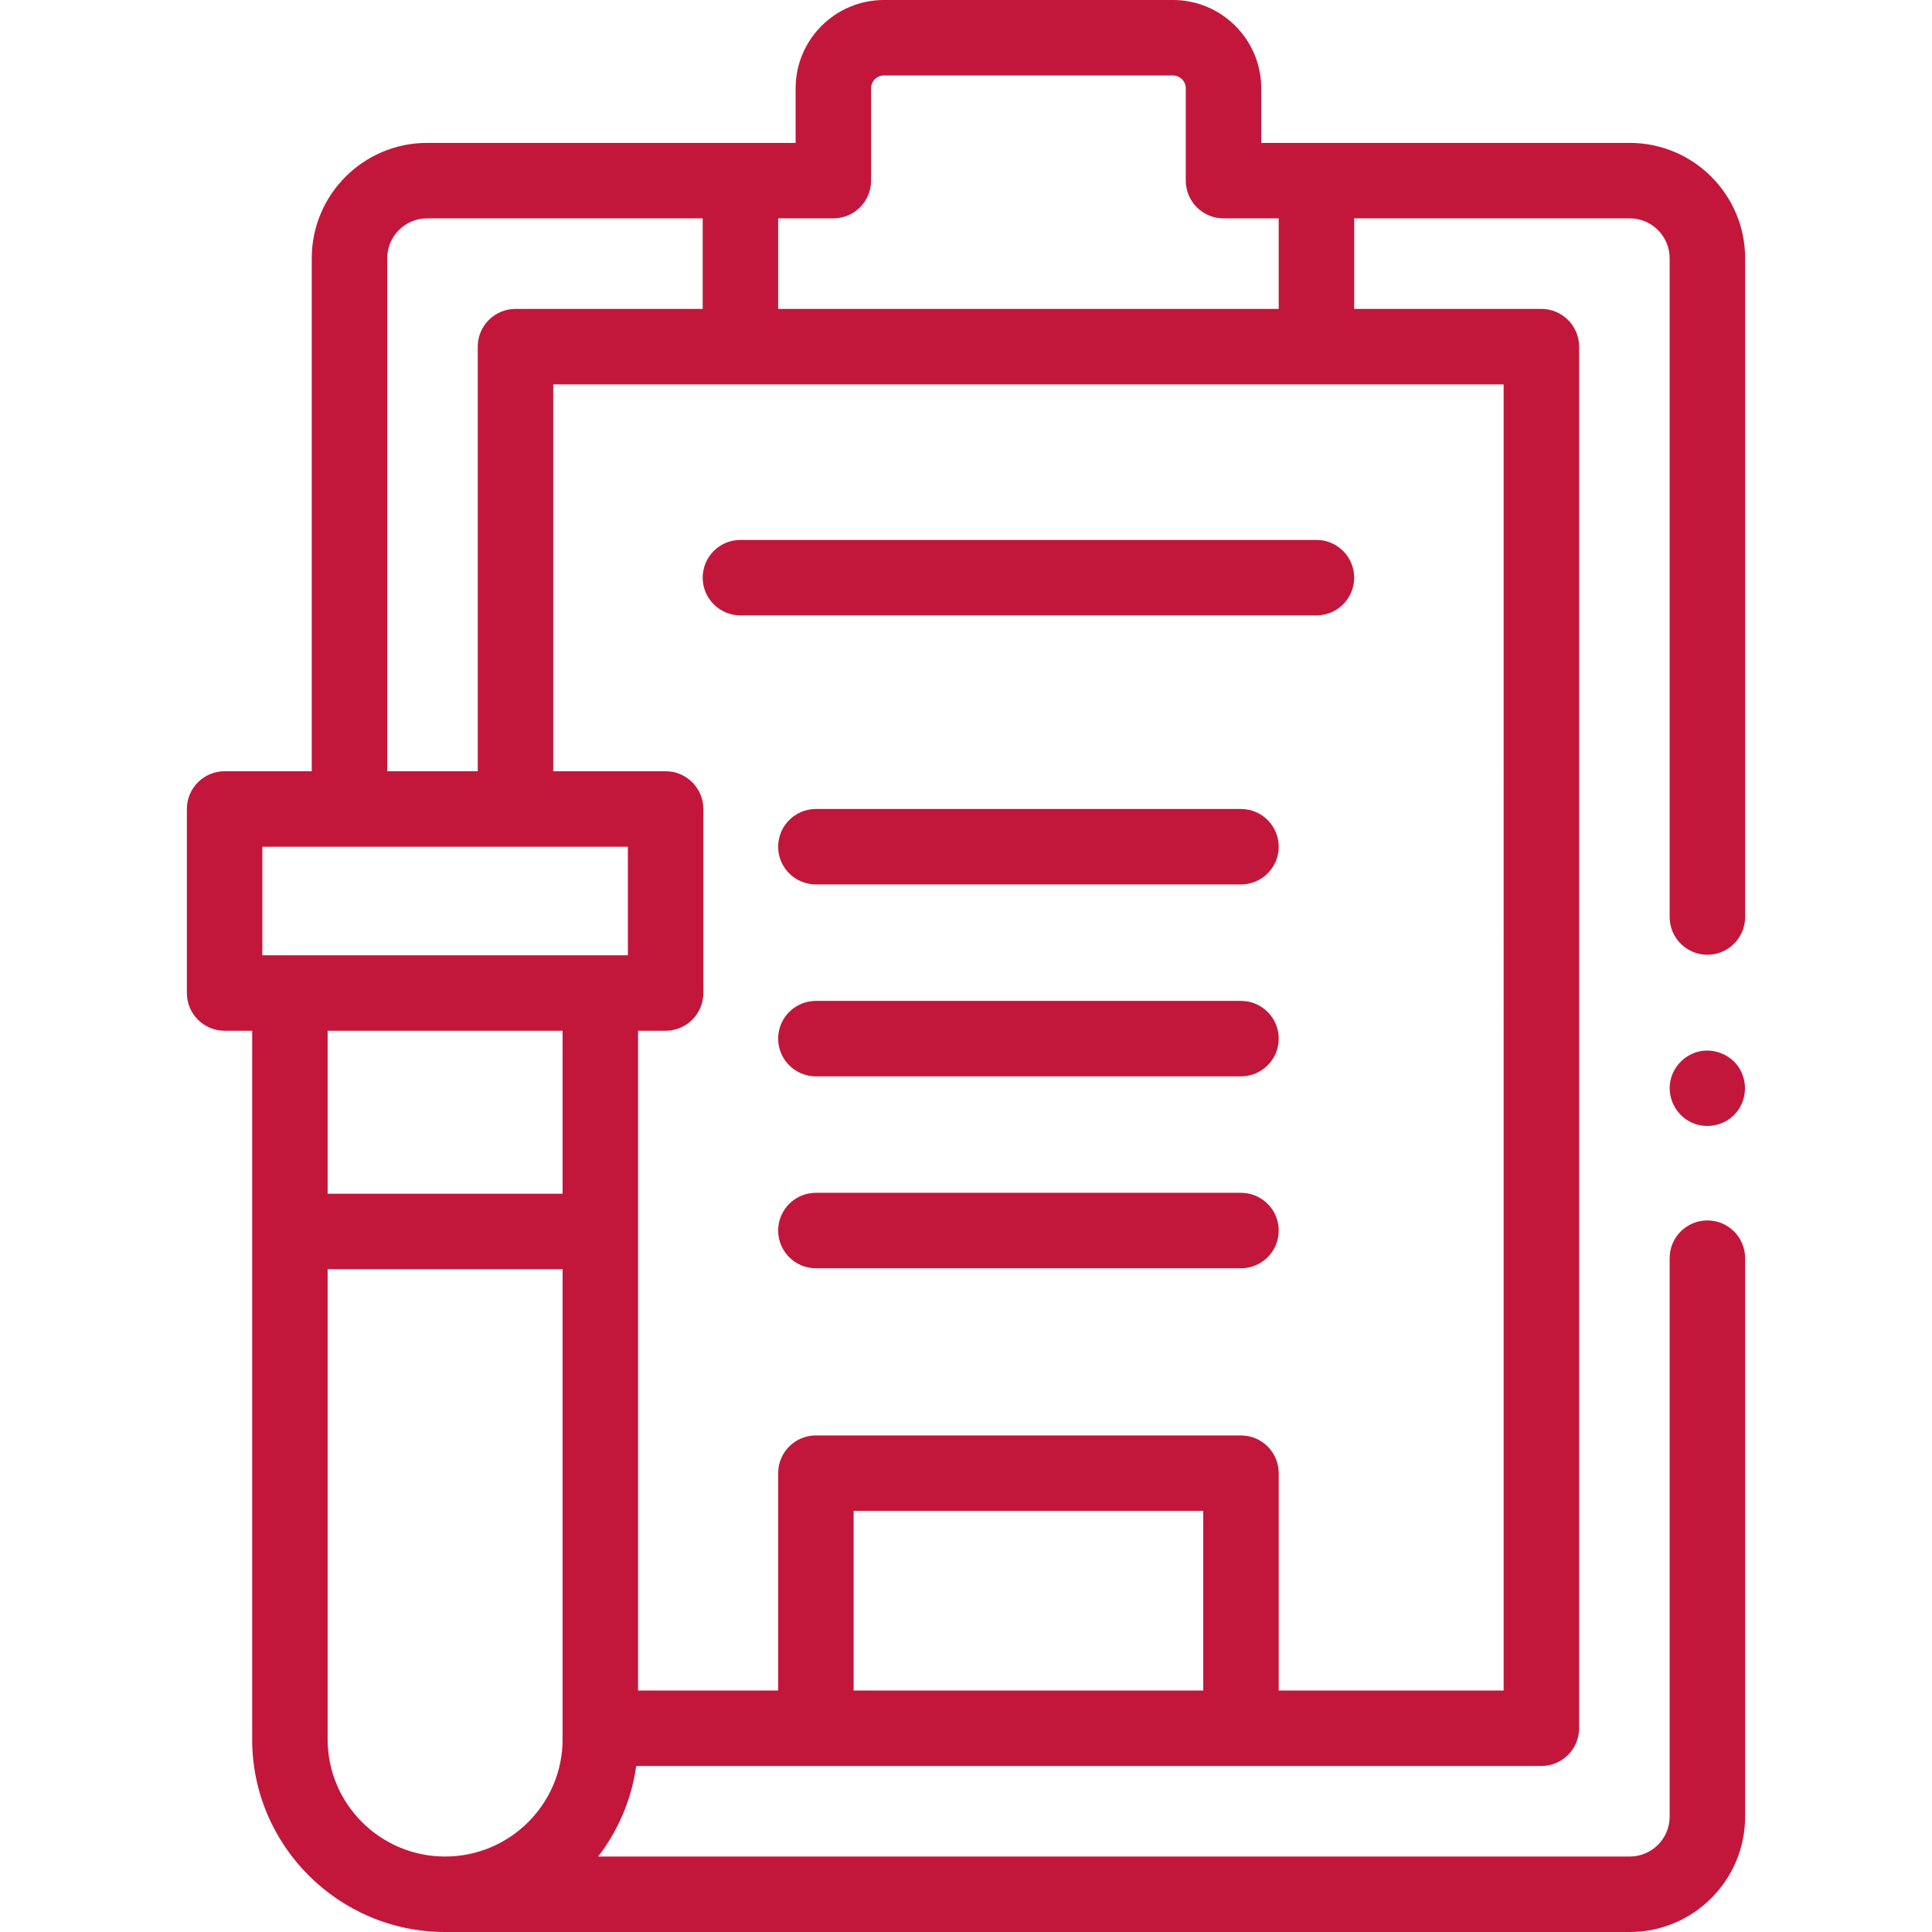
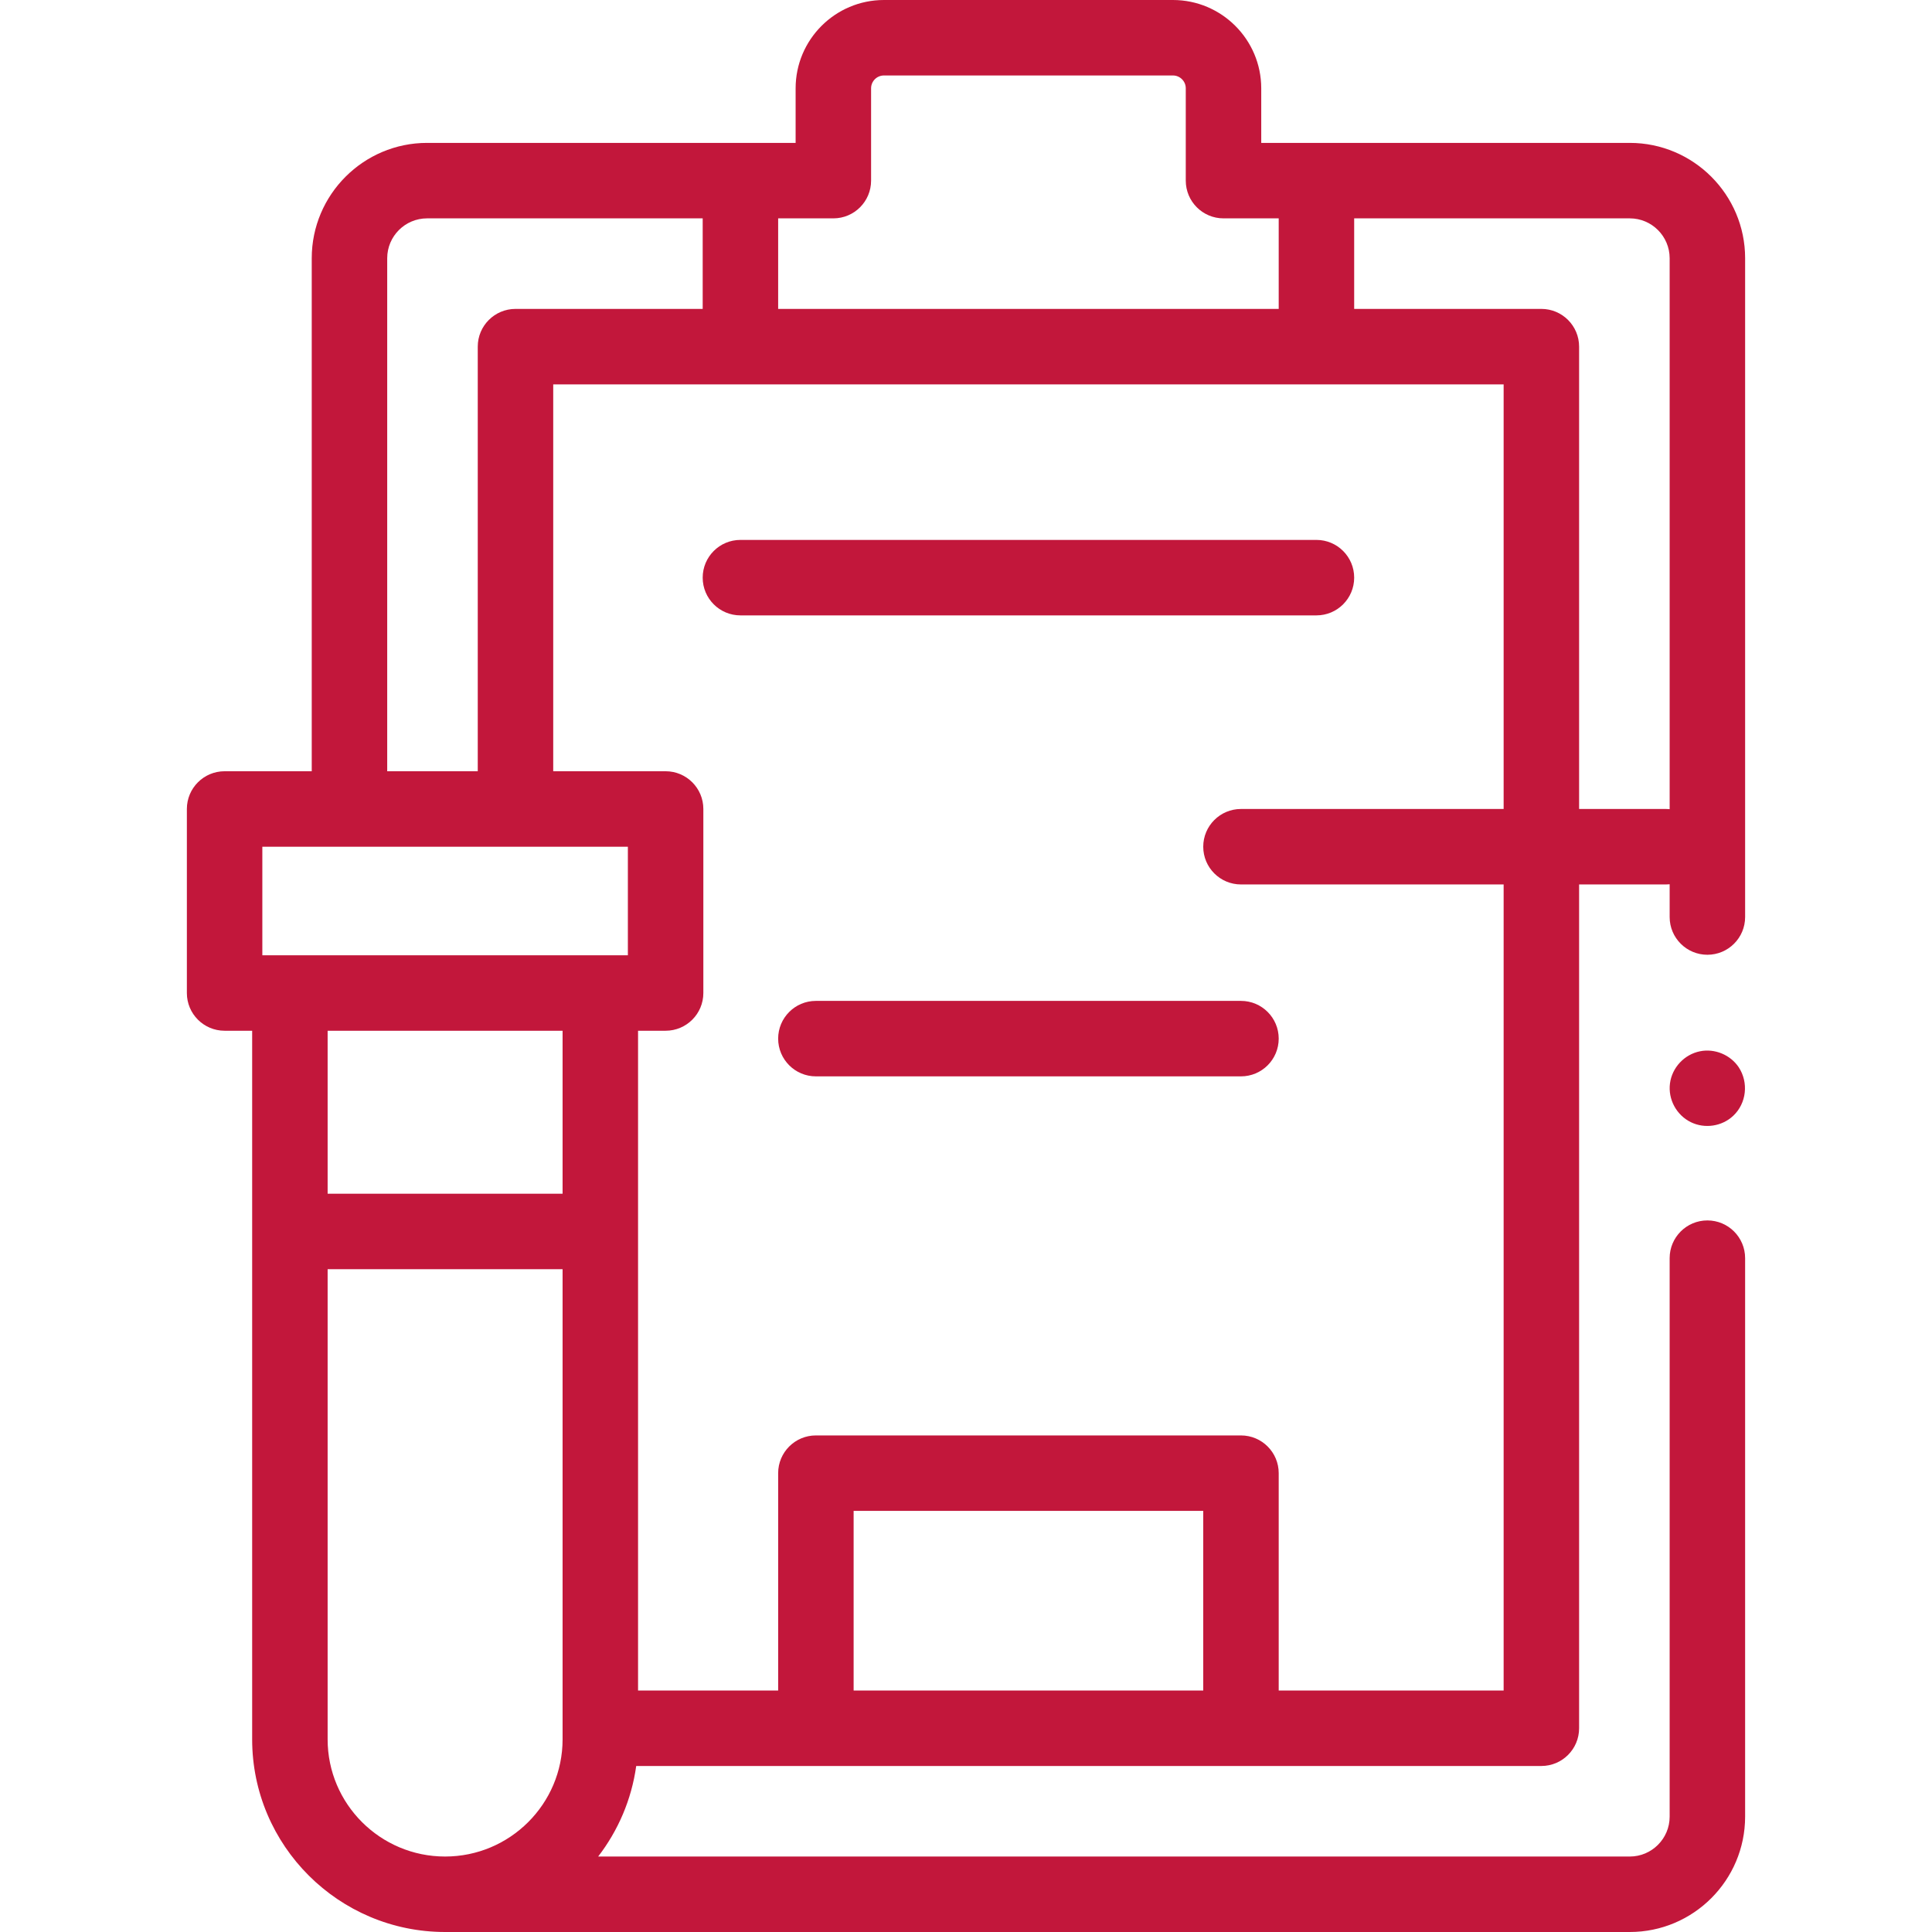
<svg xmlns="http://www.w3.org/2000/svg" id="Capa_1" enable-background="new 0 0 512 512" height="512px" viewBox="0 0 512 512" width="512px">
  <g>
    <g>
      <g>
        <g>
          <path d="m462.477 68.435c0-16.854-13.713-30.567-30.567-30.567h-97.667v-14.465c-.001-12.904-10.5-23.403-23.404-23.403h-76.587c-12.904 0-23.403 10.499-23.403 23.403v14.465h-97.667c-16.854 0-30.566 13.712-30.566 30.567v135.953h-23.093c-5.522 0-10 4.477-10 10v48.769c0 5.523 4.478 10 10 10h7.303v187.787c0 28.151 22.934 51.053 51.13 51.056h313.953c16.854 0 30.567-13.712 30.567-30.567v-148.009c0-5.523-4.478-10-10-10s-10 4.477-10 10v148.009c0 5.827-4.74 10.567-10.567 10.567h-273.389c5.268-6.844 8.841-15.053 10.085-23.996h239.875c5.522 0 10-4.477 10-10v-366.141c0-5.523-4.478-10-10-10h-49.609v-23.995h73.038c5.827 0 10.567 4.74 10.567 10.567v174.586c0 5.523 4.478 10 10 10s10-4.477 10-10v-174.586zm-359.862 0c0-5.827 4.74-10.567 10.566-10.567h73.038v23.996h-49.609c-5.522 0-10 4.477-10 10v112.524h-23.995zm-33.092 155.953h96.87v28.77h-96.87zm79.569 48.769v43.191h-62.266v-43.191zm-62.266 187.787v-124.595h62.266v124.595c0 17.125-13.965 31.056-31.135 31.056-17.166 0-31.131-13.932-31.131-31.056zm139.394-12.94v-47.6h92.651v47.6zm172.26 0h-59.609v-57.6c0-5.523-4.478-10-10-10h-112.651c-5.522 0-10 4.477-10 10v57.6h-37.128v-174.847h7.302c5.522 0 10-4.477 10-10v-48.769c0-5.523-4.478-10-10-10h-29.784v-102.525h251.87zm-192.26-366.141v-23.995h14.629c5.522 0 10-4.477 10-10v-24.465c0-1.876 1.526-3.403 3.403-3.403h76.587c1.877 0 3.403 1.526 3.403 3.403v24.465c0 5.523 4.478 10 10 10h14.629v23.996h-132.651z" data-original="#000000" class="active-path" data-old_color="#000000" fill="#C2173B" />
          <path d="m460.79 282.85c-2.211-3.311-6.36-5.039-10.271-4.25-4.149.837-7.403 4.301-7.957 8.5-.554 4.204 1.698 8.393 5.494 10.27 3.691 1.825 8.264 1.155 11.266-1.671 3.539-3.33 4.108-8.808 1.468-12.849z" data-original="#000000" class="active-path" data-old_color="#000000" fill="#C2173B" />
          <path d="m196.22 143.083c-5.522 0-10 4.477-10 10s4.478 10 10 10h152.651c5.522 0 10-4.477 10-10s-4.478-10-10-10z" data-original="#000000" class="active-path" data-old_color="#000000" fill="#C2173B" />
-           <path d="m328.871 214.388h-112.651c-5.522 0-10 4.477-10 10s4.478 10 10 10h112.651c5.522 0 10-4.477 10-10s-4.477-10-10-10z" data-original="#000000" class="active-path" data-old_color="#000000" fill="#C2173B" />
+           <path d="m328.871 214.388c-5.522 0-10 4.477-10 10s4.478 10 10 10h112.651c5.522 0 10-4.477 10-10s-4.477-10-10-10z" data-original="#000000" class="active-path" data-old_color="#000000" fill="#C2173B" />
          <path d="m328.871 265.247h-112.651c-5.522 0-10 4.477-10 10s4.478 10 10 10h112.651c5.522 0 10-4.477 10-10s-4.477-10-10-10z" data-original="#000000" class="active-path" data-old_color="#000000" fill="#C2173B" />
-           <path d="m328.871 316.106h-112.651c-5.522 0-10 4.477-10 10s4.478 10 10 10h112.651c5.522 0 10-4.477 10-10s-4.477-10-10-10z" data-original="#000000" class="active-path" data-old_color="#000000" fill="#C2173B" />
        </g>
      </g>
    </g>
  </g>
</svg>